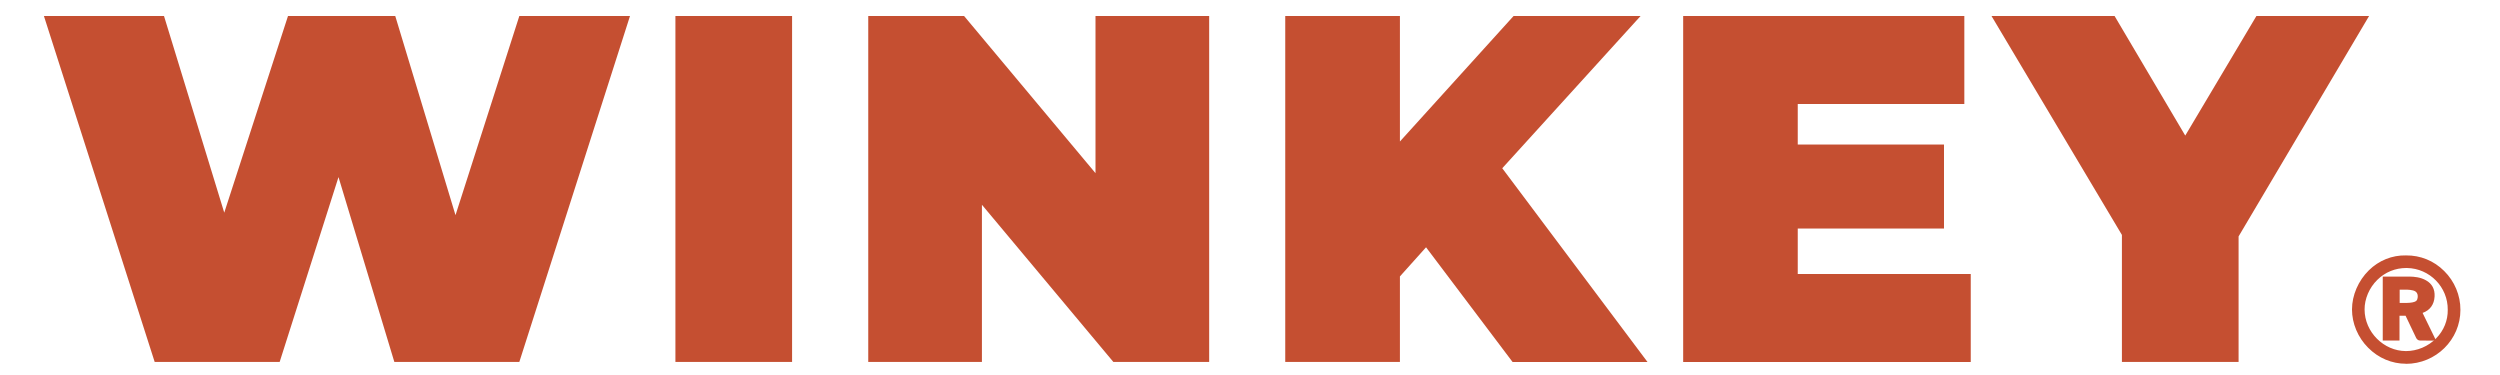
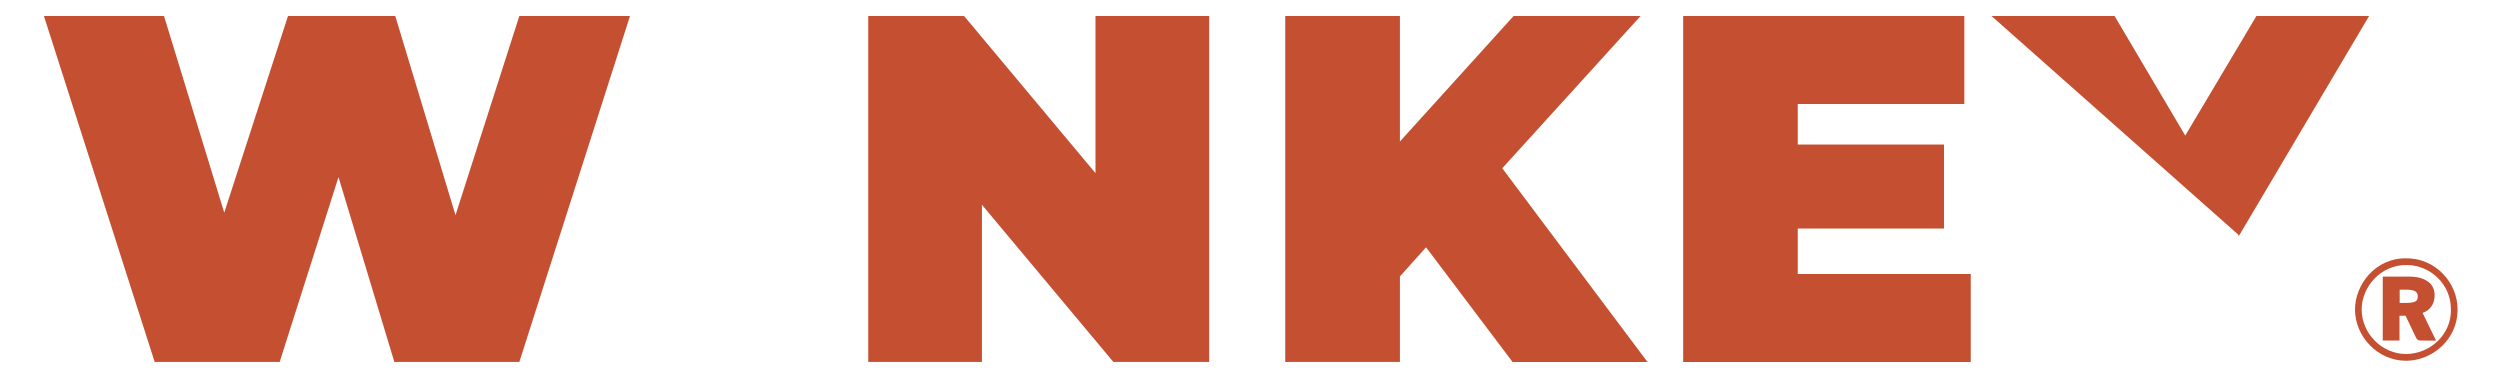
<svg xmlns="http://www.w3.org/2000/svg" id="_層_1" viewBox="0 0 300 45">
  <defs>
    <style>.cls-1{fill:#c54f31;}</style>
  </defs>
  <g>
    <path class="cls-1" d="M75.6,1.92l-13.28,41.51h-15l-6.7-22.18-7.06,22.18h-15L5.27,1.92h14.41l7.23,23.6L34.56,1.92h12.87l7.23,23.9L62.32,1.92h13.28Z" />
-     <path class="cls-1" d="M81.05,1.92h14V43.43h-14V1.92Z" />
    <path class="cls-1" d="M145.1,1.92V43.43h-11.5l-15.77-18.86v18.86h-13.64V1.92h11.5l15.77,18.86V1.92h13.64Z" />
    <path class="cls-1" d="M171.13,29.67l-3.14,3.5v10.26h-13.76V1.92h13.76v15.06l13.64-15.06h15.24l-16.6,18.27,17.43,23.25h-16.19l-10.38-13.76Z" />
    <path class="cls-1" d="M236.49,32.88v10.56h-34.51V1.92h33.74V12.48h-19.99v4.86h17.55v10.08h-17.55v5.46h20.76Z" />
-     <path class="cls-1" d="M268.63,28.37v15.06h-14v-15.24L238.98,1.92h14.77l8.48,14.35,8.54-14.35h13.52l-15.66,26.45Z" />
+     <path class="cls-1" d="M268.63,28.37v15.06v-15.24L238.98,1.92h14.77l8.48,14.35,8.54-14.35h13.52l-15.66,26.45Z" />
  </g>
  <g>
    <g>
      <path class="cls-1" d="M288.73,31c3.45-.04,6.19,2.83,6.18,6.17,0,3.54-3.01,6.12-6.19,6.12-3.44,0-6.13-2.96-6.12-6.16,.01-2.99,2.46-6.18,6.13-6.13Zm5.38,6.17c.03-3.03-2.41-5.31-5.24-5.37-3.26-.06-5.48,2.71-5.47,5.35,.01,2.89,2.45,5.33,5.32,5.33,2.85,0,5.44-2.3,5.39-5.31Z" />
-       <path class="cls-1" d="M288.72,43.65h0c-1.7,0-3.31-.68-4.54-1.92-1.24-1.24-1.94-2.92-1.94-4.6,0-1.7,.76-3.45,2.02-4.69,1.2-1.18,2.79-1.83,4.46-1.79,1.73-.02,3.35,.64,4.58,1.87,1.25,1.23,1.96,2.93,1.95,4.67,0,3.57-2.94,6.47-6.54,6.47Zm-.09-12.29c-1.86,0-3.13,.86-3.87,1.59-1.13,1.11-1.8,2.67-1.81,4.18,0,1.49,.62,2.99,1.73,4.1,1.1,1.1,2.53,1.71,4.03,1.71h0c3.59,0,5.82-2.99,5.83-5.76,0-1.54-.63-3.06-1.74-4.16-1.08-1.07-2.5-1.66-4-1.66h-.08s-.06,0-.09,0Zm.09,11.48h0c-3.06,0-5.66-2.61-5.67-5.68,0-1.47,.65-3,1.75-4.08,1.09-1.08,2.54-1.65,4.08-1.62,3.12,.06,5.62,2.63,5.59,5.72,.02,1.46-.54,2.85-1.59,3.91-1.1,1.11-2.61,1.75-4.15,1.75Zm.03-10.68c-1.31,0-2.54,.5-3.47,1.42-.97,.95-1.54,2.29-1.53,3.57,.01,2.69,2.29,4.97,4.96,4.98h0c1.35,0,2.68-.56,3.64-1.54,.91-.93,1.4-2.14,1.38-3.41h0c.03-2.72-2.16-4.97-4.89-5.02-.03,0-.07,0-.1,0Z" />
    </g>
    <g>
      <path class="cls-1" d="M291.78,40.5c-.49,0-.94,0-1.39,0-.04,0-.11-.06-.13-.11-.44-.9-.87-1.81-1.3-2.72-.05-.11-.11-.15-.23-.14-.38,0-.75,0-1.15,0v2.97h-1.3v-6.96c.12,0,.23,0,.34,0,.84,0,1.68,0,2.52,0,.63,.01,1.25,.09,1.82,.4,.64,.35,.88,.91,.85,1.61-.04,.89-.54,1.49-1.41,1.72-.05,.01-.1,.03-.17,.05l1.55,3.18Zm-4.19-3.81c.42,0,.83,0,1.24,0,.23,0,.47-.02,.7-.06,.38-.07,.73-.21,.87-.61,.18-.55,.09-1.32-.78-1.53-.66-.16-1.33-.09-2-.09,0,0-.02,.01-.03,.02v2.28Z" />
      <path class="cls-1" d="M291.15,40.86c-.26,0-.52,0-.77,0-.23,0-.39-.2-.44-.31-.43-.88-.85-1.77-1.27-2.66-.24,0-.48,0-.73,0v2.97h-2.01v-7.67h1.44c.59,0,1.18,0,1.77,0,.57,.01,1.31,.07,1.98,.45,.72,.4,1.08,1.06,1.03,1.94-.05,.97-.56,1.66-1.44,1.97l1.62,3.32h-.89c-.1,0-.21,0-.31,0Zm-.61-.71c.22,0,.44,0,.67,0l-1.49-3.04,.46-.14s.08-.03,.12-.04c.73-.19,1.11-.66,1.15-1.39,.03-.61-.18-1.01-.67-1.28-.54-.3-1.14-.35-1.65-.36-.59-.01-1.17-.01-1.76,0h-.73v6.25h.59v-2.97h.69c.27,0,.54,0,.81,0,.25,0,.44,.11,.56,.35,.41,.88,.83,1.75,1.25,2.63Zm-2.2-3.09c-.12,0-.24,0-.37,0h-.73v-2.81l.14-.11c.07-.06,.15-.1,.26-.1,.16,0,.33,0,.5,0,.51-.01,1.04-.02,1.57,.11,.55,.13,.82,.44,.95,.68,.2,.37,.23,.85,.08,1.31-.23,.69-.92,.81-1.14,.85-.23,.04-.48,.06-.75,.07-.17,0-.34,0-.51,0Zm-.38-.71h.02c.29,0,.57,0,.86,0,.24,0,.45-.03,.64-.06,.43-.08,.54-.22,.59-.37,.09-.27,.08-.54-.03-.74-.09-.16-.26-.28-.49-.33-.45-.11-.9-.1-1.39-.09-.07,0-.13,0-.2,0v1.59Z" />
    </g>
  </g>
</svg>